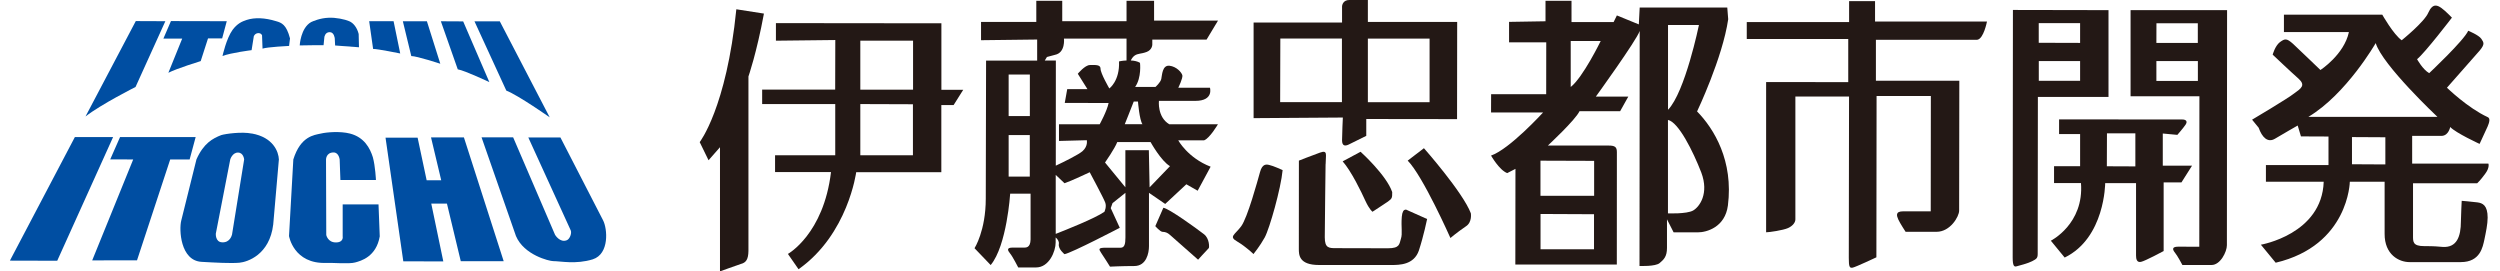
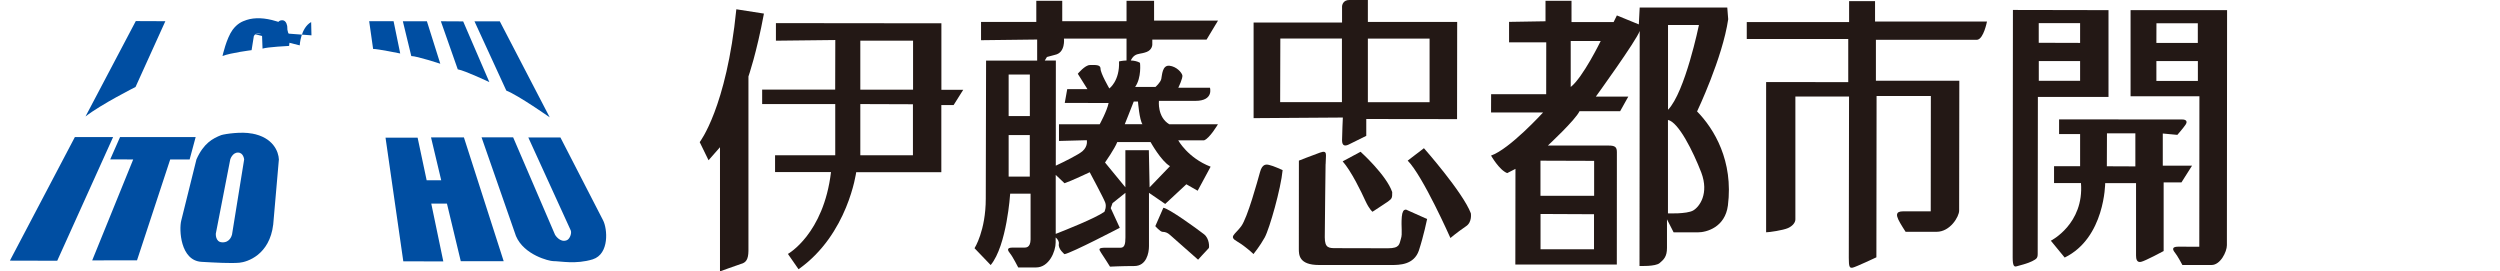
<svg xmlns="http://www.w3.org/2000/svg" id="_レイヤー_1" data-name="レイヤー 1" width="406.71" height="44.16" viewBox="0 0 406.71 44.16">
  <defs>
    <style>
      .cls-1 {
        fill: #231815;
      }

      .cls-2 {
        fill: #004ea2;
      }
    </style>
  </defs>
  <g>
    <path class="cls-2" d="M22.09,3.43l4.81.02-4.85,10.7s-5.61,2.82-8.14,4.8L22.09,3.43Z" />
    <polygon class="cls-2" points="12.18 22.3 18.4 22.3 9.31 42.42 1.61 42.4 12.18 22.3" />
-     <path class="cls-2" d="M29.64,6.28h-3.06l1.23-2.85,9.08.02-.75,2.8h-2.3l-1.19,3.69s-3.9,1.2-5.26,1.9" />
    <path class="cls-2" d="M36.2,9.1s.63-2.87,1.65-4.26c.75-.99,1.48-1.34,2.29-1.6,1.3-.42,2.96-.36,4.79.21.87.25,1.66.53,2.25,2.8l-.15,1.22s-3.51.17-4.32.44l-.08-2.16s-.12-.39-.65-.36c-.53.05-.69.51-.69.51l-.36,2.26s-3.41.43-4.72.95Z" />
-     <path class="cls-2" d="M48.76,7.38s.14-2.83,1.86-3.79c.3-.14,1.46-.65,2.82-.7,1.17-.07,2.69.26,3.37.56.67.27,1.28,1.03,1.54,2.08l.05,2.16s-2.86-.22-3.88-.29l-.06-1.15s-.09-1.03-.83-1.02c-.75,0-.86.8-.86.8l-.13,1.32s-2.91,0-3.89.04Z" />
+     <path class="cls-2" d="M48.76,7.38s.14-2.83,1.86-3.79l.05,2.16s-2.86-.22-3.88-.29l-.06-1.15s-.09-1.03-.83-1.02c-.75,0-.86.8-.86.8l-.13,1.32s-2.91,0-3.89.04Z" />
    <path class="cls-2" d="M60.07,3.45h3.96s1.08,5.25,1.08,5.25c0,0-3.67-.75-4.41-.74l-.64-4.51Z" />
    <path class="cls-2" d="M65.55,3.46h3.9l2.18,6.91s-3.81-1.25-4.72-1.25l-1.37-5.65Z" />
    <path class="cls-2" d="M71.72,3.46l3.63.02,4.26,9.88s-3.97-1.88-5.14-2.08l-2.75-7.82Z" />
    <path class="cls-2" d="M77.19,3.47h4.12l8.12,15.62s-5.14-3.61-7.06-4.35l-5.18-11.27Z" />
    <path class="cls-2" d="M85.94,22.36h5.23l6.94,13.48c.71,1.36,1.06,5.47-1.68,6.35-2.77.85-5.24.29-6.45.29-.61,0-4.73-.98-6.04-4.08l-5.6-16.06h5.14s6.82,15.86,6.82,15.86c0,0,.78,1.32,1.89.89.51-.18.86-1.16.66-1.61l-6.91-15.13Z" />
    <polygon class="cls-2" points="70.12 22.35 75.47 22.35 81.94 42.49 74.96 42.49 72.71 33.12 70.16 33.12 72.12 42.53 65.61 42.51 62.72 22.4 67.94 22.4 69.41 29.33 71.78 29.33 70.12 22.35" />
-     <path class="cls-2" d="M55.38,29.28h5.78s-.1-2.23-.5-3.69c-.46-1.48-1.4-3.26-3.72-3.86-1.6-.41-3.8-.23-4.75,0-1.09.24-3.29.42-4.47,4.21l-.7,12.46s.75,4.58,6.07,4.37c1.02-.04,3.72.2,4.68-.07.94-.25,3.44-.92,4.01-4.25l-.2-5.2h-5.83v5.2s.21.99-1.11.99-1.56-1.21-1.56-1.21l-.04-12.28s0-1.15,1.23-1.15c.87,0,.99,1.16.99,1.16l.12,3.32Z" />
    <path class="cls-2" d="M40.97,21.73c-1.64-.34-4.3.04-4.98.25-1.38.54-2.86,1.32-4.03,3.95l-2.47,9.94c-.38,1.44-.17,6.56,3.33,6.73,2.11.12,4.77.27,6.14.14,1.26-.12,4.9-1.26,5.49-6.23l.92-10.57c-.05-1.25-.92-3.6-4.4-4.22ZM37.73,38.2s-.28,1.31-1.61,1.22c-1.11-.05-1.01-1.41-1.01-1.41l2.35-12.08s.34-1.11,1.25-1.11,1.01,1.12,1.01,1.12l-1.98,12.26Z" />
    <polygon class="cls-2" points="19.53 22.3 17.93 25.93 21.67 25.94 15 42.36 22.29 42.35 27.69 25.94 30.85 25.94 31.83 22.3 19.53 22.3" />
  </g>
  <g>
    <path class="cls-1" d="M124.28,2.21l-4.49-.7c-1.6,16.03-5.96,21.61-5.96,21.61l1.44,2.95,1.86-2.12v20.2s2.61-.95,3.4-1.21c.81-.21,1.21-.7,1.23-2.12V12.44s1.33-3.8,2.52-10.23Z" />
    <path class="cls-1" d="M153.15,17.09h1.99l1.56-2.48h-3.55V3.79l-26.92-.03v2.86l9.66-.11-.02,8.07h-11.88v2.35h11.89v8.33h-9.79s0,2.73,0,2.73h9.1c-1.2,10.1-7.01,13.32-7.01,13.32l1.73,2.49c8.06-5.68,9.38-15.79,9.38-15.79h13.85v-10.92ZM139.96,6.62h8.58v7.97h-8.58v-7.97ZM139.96,25.27v-8.34s8.56.03,8.56.03v8.3h-8.56Z" />
    <path class="cls-1" d="M198.16,20.22h-7.93c-1.98-1.17-1.69-3.81-1.69-3.81h5.92c3.04,0,2.38-2.14,2.38-2.14h-5.15s.77-1.56.66-2.03c-.13-.46-.93-1.41-2.11-1.55-1.18-.1-1.18,1.55-1.32,2.16-.13.58-.94,1.29-.94,1.29h-3.31c1.08-1.53.79-3.92.79-3.92-.41-.25-.96-.36-1.5-.38.13-.29.36-.61.6-.78.55-.4,1.06-.26,1.98-.61.92-.35.92-1.19.92-1.19v-.82h8.83s1.86-3.09,1.86-3.09h-10.4V.13h-4.48v3.32h-10.46V.13h-4.22s0,3.44,0,3.44h-8.99v2.97l9.13-.11v3.43h-8.31s-.05,22.45-.05,22.45c0,5.24-1.83,8.07-1.83,8.07l2.63,2.74c2.64-3.19,3.17-11.61,3.17-11.61h3.32v7.45c-.03,1.43-.81,1.32-1.2,1.32-.39,0-.67,0-1.73,0-1.04,0-.79.48-.4.96.39.45,1.32,2.27,1.32,2.27h2.9c2.13,0,3.19-2.63,3.19-4.06v-.82c.3.25.58.63.52,1.05-.15.84.92,1.67.92,1.67,1.19-.22,8.99-4.29,8.99-4.29l-1.47-3.2.29-.81,2.1-1.68v7.27c0,1.06-.15,1.66-.78,1.66h-2.39c-1.31,0-1.18.22-.78.84.39.56,1.44,2.24,1.44,2.24,0,0,1.97-.1,3.95-.1s2.39-2.12,2.39-3.22v-8.69l2.64,1.81,3.44-3.2,1.84,1.05,2.11-3.91c-3.7-1.42-5.27-4.29-5.27-4.29h4.21c.93-.35,2.24-2.6,2.24-2.6ZM167.53,28.73h-3.44v-6.76h3.44v6.76ZM167.53,18.88h-3.44v-6.76h3.45v6.76ZM185.13,16.52s.23,2.97.73,3.69h-2.88s1.06-2.63,1.46-3.69h.69ZM169.96,9.86l.36-.59,1.31-.35c1.73-.35,1.46-2.64,1.46-2.64h10.18v3.56c-.69.02-1.22.15-1.22.15.13,3.19-1.58,4.4-1.58,4.4,0,0-1.46-2.51-1.43-3.23,0-.69-.93-.58-1.73-.58s-1.97,1.42-1.97,1.42l1.57,2.5h-3.29l-.4,2.24,7.13.02c-.25,1.29-1.45,3.46-1.45,3.46h-6.62v2.71l4.52-.12s.24.95-.69,1.78c-.64.56-2.95,1.71-4.35,2.36.01-8.08.01-17.1.01-17.1h-1.81ZM179.68,34.45c-1.56,1.09-6.36,2.98-7.93,3.6v-9.6l1.43,1.36c1.08-.36,4.1-1.79,4.1-1.79,0,0,2.26,4.21,2.51,4.9.29.71-.12,1.53-.12,1.53ZM187.02,30.47l-.12-6.04h-3.82s0,6.04,0,6.04l-3.31-4.03s1.59-2.27,1.99-3.33h5.42s1.71,3.09,3.16,3.92l-3.31,3.44Z" />
    <path class="cls-1" d="M189.26,33.8l-1.31,2.99s.8.93,1.19.93.79.12,1.19.49c.39.36,4.58,4.04,4.58,4.04,0,0,1.07-1.19,1.74-1.89.09-.08.14-1.56-.8-2.27-1.28-.99-5.68-4.17-6.6-4.29Z" />
    <path class="cls-1" d="M222.53,3.56V0h-3.02c-.93,0-1.17.71-1.18,1.06,0,.37,0,2.61,0,2.61h-14.39s0,15.55,0,15.55l14.52-.1s-.13,2.73-.13,3.7.52.95,1.05.71c.53-.25,2.89-1.43,2.89-1.43v-2.74l14.77.02.02-15.81h-14.52ZM218.32,16.61h-10.06s.03-10.34.03-10.34h10.02s0,10.34,0,10.34ZM232.56,16.63h-10.03s0-10.35,0-10.35h10.04v10.35Z" />
    <path class="cls-1" d="M208.66,27.67s-1.58-.72-2.13-.82c-.5-.14-1.18-.24-1.55,1.16-.4,1.44-2.02,7.37-3.05,8.79-1.06,1.43-2.09,1.68-.64,2.5,1.44.86,2.63,2.03,2.63,2.03,0,0,1.06-1.3,1.83-2.7.79-1.45,2.64-7.98,2.91-10.94Z" />
    <path class="cls-1" d="M215.66,26.71c0-1.52.4-2.36-.93-1.88-1.29.46-3.42,1.3-3.42,1.3,0,0-.01,13.42-.01,14.36s0,2.62,3.28,2.62,10.43,0,11.75,0,3.69,0,4.5-2.36c.78-2.38,1.34-5.12,1.34-5.12l-3.18-1.42s-.8-.6-.94,1.05c-.14,1.68.14,2.74-.14,3.57-.28.85-.13,1.56-2.12,1.56s-7.25-.02-8.42-.02-1.85,0-1.85-1.77.13-11.9.13-11.9Z" />
    <path class="cls-1" d="M218.43,26.25l2.91-1.56s4.22,3.8,5.15,6.56c0,.92,0,1.04-.69,1.54-.65.45-2.52,1.66-2.52,1.66,0,0-.5-.36-1.16-1.79-.65-1.43-2.25-4.76-3.69-6.41Z" />
    <path class="cls-1" d="M229.01,26.13l2.64-2.02s6.32,7.15,7.63,10.58c0,0,.26,1.45-.8,2.13-1.49,1.02-2.52,1.9-2.52,1.9,0,0-4.48-10.11-6.96-12.6Z" />
    <path class="cls-1" d="M276.1,18.1s4.13-8.67,5.05-14.97l-.15-1.9h-14.25s-.14,2.74-.14,2.74l-3.57-1.46-.53,1.08h-6.85V.13h-4.23v3.33l-5.93.1v3.33h6.05s-.01,8.44-.01,8.44h-8.96s-.01,2.97-.01,2.97h8.46s-5.42,5.95-8.46,7.01c0,0,1.34,2.37,2.63,2.85l1.34-.69-.02,15.57h16.51s.01-17.48.01-18.29-.29-1.07-1.32-1.07-9.91,0-9.91,0c0,0,4.49-4.16,5.15-5.59h6.61s1.33-2.38,1.33-2.38h-5.28s6.62-9.14,7.13-10.67l-.03,38.23s2.62.11,3.28-.48c.69-.58,1.19-1.06,1.19-2.47v-4.64l1.08,2.12h3.93c1.45,0,4.43-.83,4.9-4.36.92-7.25-2.23-12.48-5.03-15.33ZM259.32,40.55h-8.7v-5.74l8.7.04v5.7ZM259.34,26.17v5.68h-8.73v-5.71l8.73.03ZM255.53,14.15v-7.48h4.88s-2.9,5.95-4.88,7.48ZM271.36,4.07h5.03s-2.25,10.93-5.03,13.79V4.07ZM275.44,34.25c-1.07.59-4.09.46-4.09.46v-15.2c1.72.35,4.09,5.12,5.42,8.55,1.3,3.45-.3,5.6-1.33,6.19Z" />
    <path class="cls-1" d="M284.17,6.34v-2.75h16.65s0-3.41,0-3.41h4.22v3.32h18.21s-.54,2.84-1.59,2.97h-16.48s0,6.66,0,6.66h13.57s-.03,20.19-.03,21.14-1.44,3.44-3.67,3.44h-5.04s-.93-1.42-1.19-2.01c-.26-.6-.51-1.32.79-1.32h4.49l.02-18.76h-8.83s-.03,26.24-.03,26.24c0,0-3.31,1.56-3.85,1.68-.51.1-.64-.12-.64-1.56.01-1.43.04-26.27.04-26.27h-8.73v19.98c0,.48-.4,1.05-1.19,1.41-.8.36-3.06.69-3.57.69V13.35s13.36.01,13.36.01v-7.02h-16.51Z" />
    <path class="cls-1" d="M327.47,1.63s-.05,38.86-.04,40.27c0,1.42.26,1.54.66,1.42.39-.11,1.86-.48,2.49-.82.69-.36.92-.48.92-1.18,0-.72.03-25.55.03-25.55h11.49V1.65l-15.55-.03ZM338.4,13.14h-6.72v-3.21h6.72v3.21ZM338.41,6.98l-6.74-.02v-3.2h6.73v3.22Z" />
    <path class="cls-1" d="M346.61,1.64v14.02s11.2,0,11.2,0l-.02,24.48s-2.37-.01-3.44-.01-.91.49-.53.96c.41.48,1.22,2.02,1.22,2.02h4.74c1.44,0,2.5-2.15,2.5-3.22s.03-38.24.03-38.24h-15.7ZM357.56,13.17h-6.75v-3.23h6.75v3.23ZM357.56,6.99h-6.75s.01-3.2.01-3.2h6.73s0,3.2,0,3.2Z" />
    <path class="cls-1" d="M351.85,26.95v-5.23s2.37.22,2.37.22c0,0,.95-1.08,1.34-1.66.39-.59,0-.84-.52-.84-.57,0-20.06-.02-20.06-.02v2.39h3.42v5.23s-4.24,0-4.24,0v2.74h4.38c.52,6.66-4.9,9.38-4.9,9.38l2.25,2.74c6.57-3.21,6.59-12.11,6.59-12.11h5.02v11.78c0,.56.12,1.17.8,1.03.65-.12,3.69-1.76,3.69-1.76v-11.17h2.9s1.72-2.72,1.72-2.72h-4.75ZM347.38,27.07l-4.63-.02.02-5.36h4.62v5.38Z" />
-     <path class="cls-1" d="M403,29.81s.52-.46,1.3-1.54c.78-1.04.52-1.66.52-1.66h-12.4v-4.51h4.88c1.07-.1,1.31-1.44,1.31-1.44.92.98,4.78,2.75,4.78,2.75,0,0,1.03-2.25,1.31-2.84.24-.58.5-1.32,0-1.52-3.24-1.49-6.62-4.78-6.62-4.78,0,0,4.38-4.98,5.33-6.05.89-1.07.64-1.32.26-1.91-.4-.6-2.13-1.31-2.13-1.31-.66,1.56-6.35,6.9-6.35,6.9-1.05-.59-1.97-2.27-1.97-2.27,1.32-1.07,5.67-6.76,5.67-6.76,0,0-1.04-1.09-1.7-1.56-.66-.47-1.43-.83-2.13.73-.63,1.53-4.34,4.51-4.34,4.51-1.34-.94-3.16-4.16-3.16-4.16h-16s0,2.83,0,2.83h10.57c-.78,3.67-4.63,6.17-4.63,6.17,0,0-3.43-3.3-4.47-4.27-1.07-.95-1.33-.83-2.13-.26-.79.61-1.17,2.03-1.17,2.03,0,0,3,2.85,4.22,3.92,1.18,1.08.4,1.57-.7,2.37-1.04.84-6.87,4.29-6.87,4.29l1.07,1.31c.54,1.53,1.45,2.5,2.65,1.79,1.19-.72,3.7-2.15,3.7-2.15l.53,1.77,4.48.02v4.64h-10.18v2.72s9.4,0,9.4,0c-.28,8.54-10.22,10.24-10.22,10.24l2.41,2.93c11.89-2.82,12.06-13.17,12.06-13.17h5.66v8.46c-.02,3.42,2.36,4.61,4.05,4.61,1.73,0,8.34,0,8.34,0,3.17,0,3.57-2.46,3.84-3.66.25-1.21.53-2.5.53-3.58,0-2.01-.82-2.37-1.69-2.48-.94-.12-2.53-.25-2.53-.25,0,0-.12,2.37-.13,3.33,0,2.49-.67,4.3-2.94,4.17-1.02-.07-1.17-.13-3.03-.13s-1.82-.72-1.82-1.65v-8.58h10.45ZM388.06,26.75l-5.43-.03v-4.42l5.43.03v4.42ZM375.54,19.01c6.19-3.7,10.95-12,10.95-12,1.07,3.57,10.04,12,10.04,12h-20.99Z" />
  </g>
</svg>